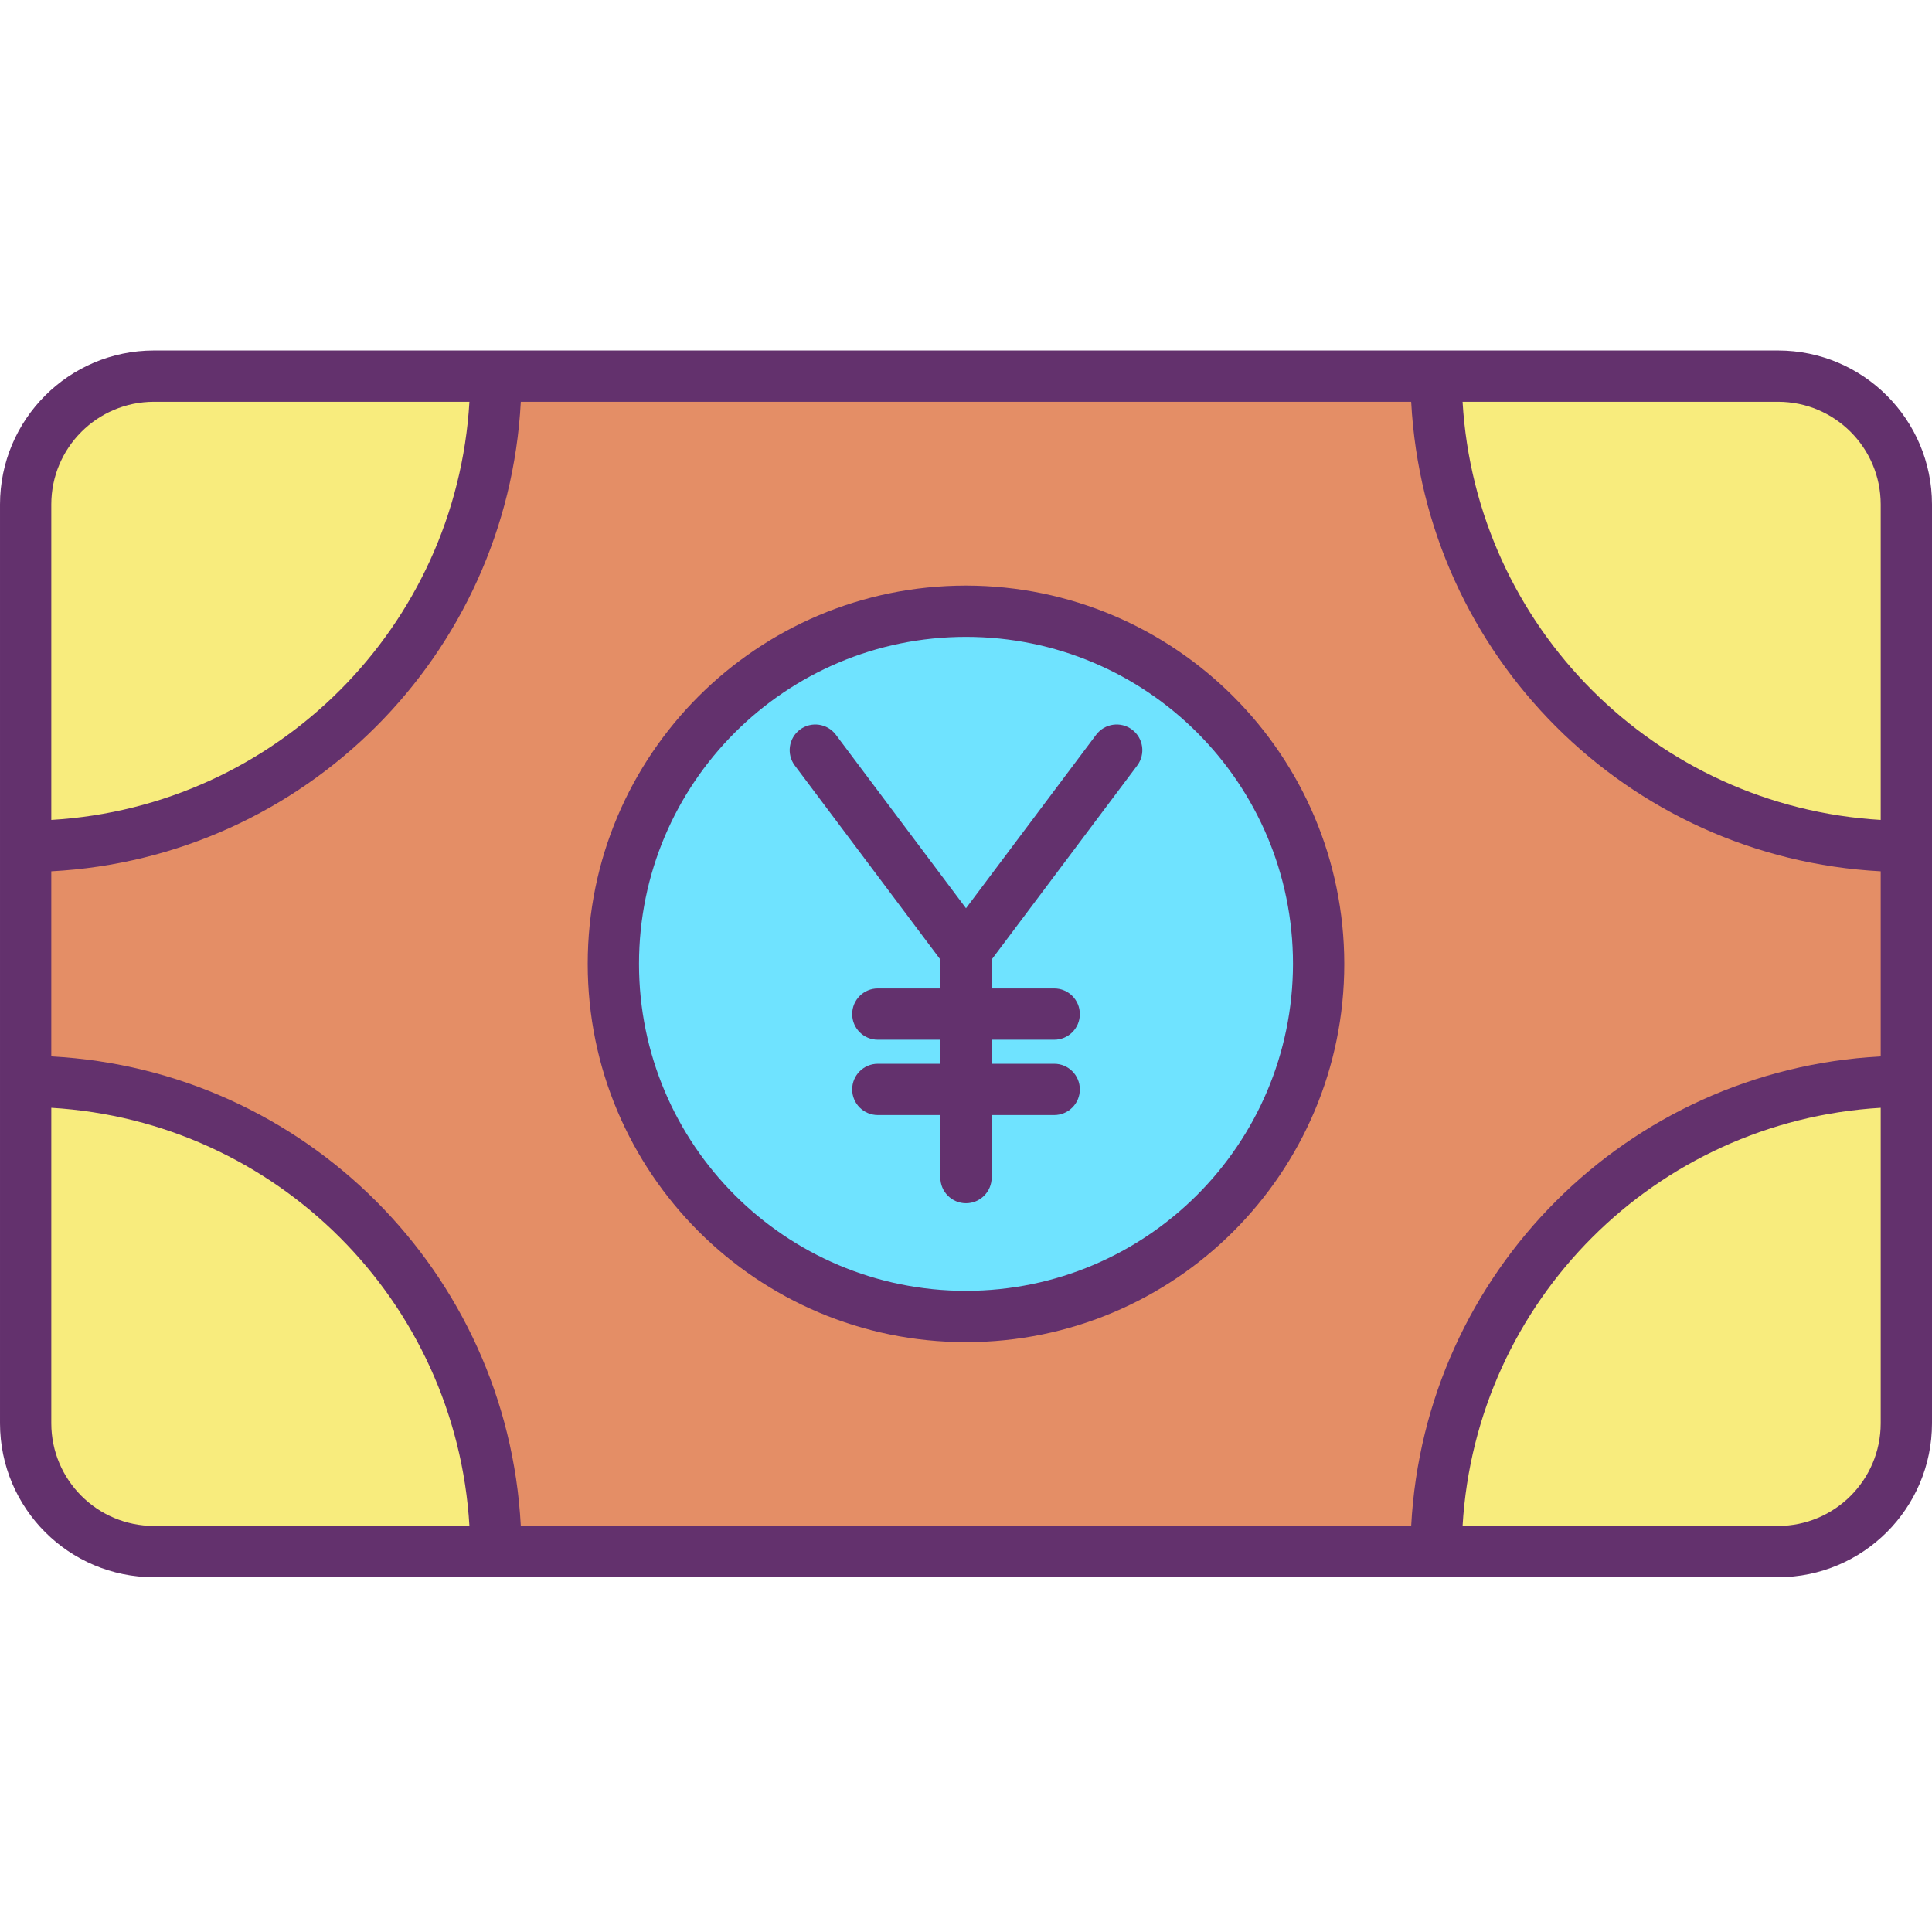
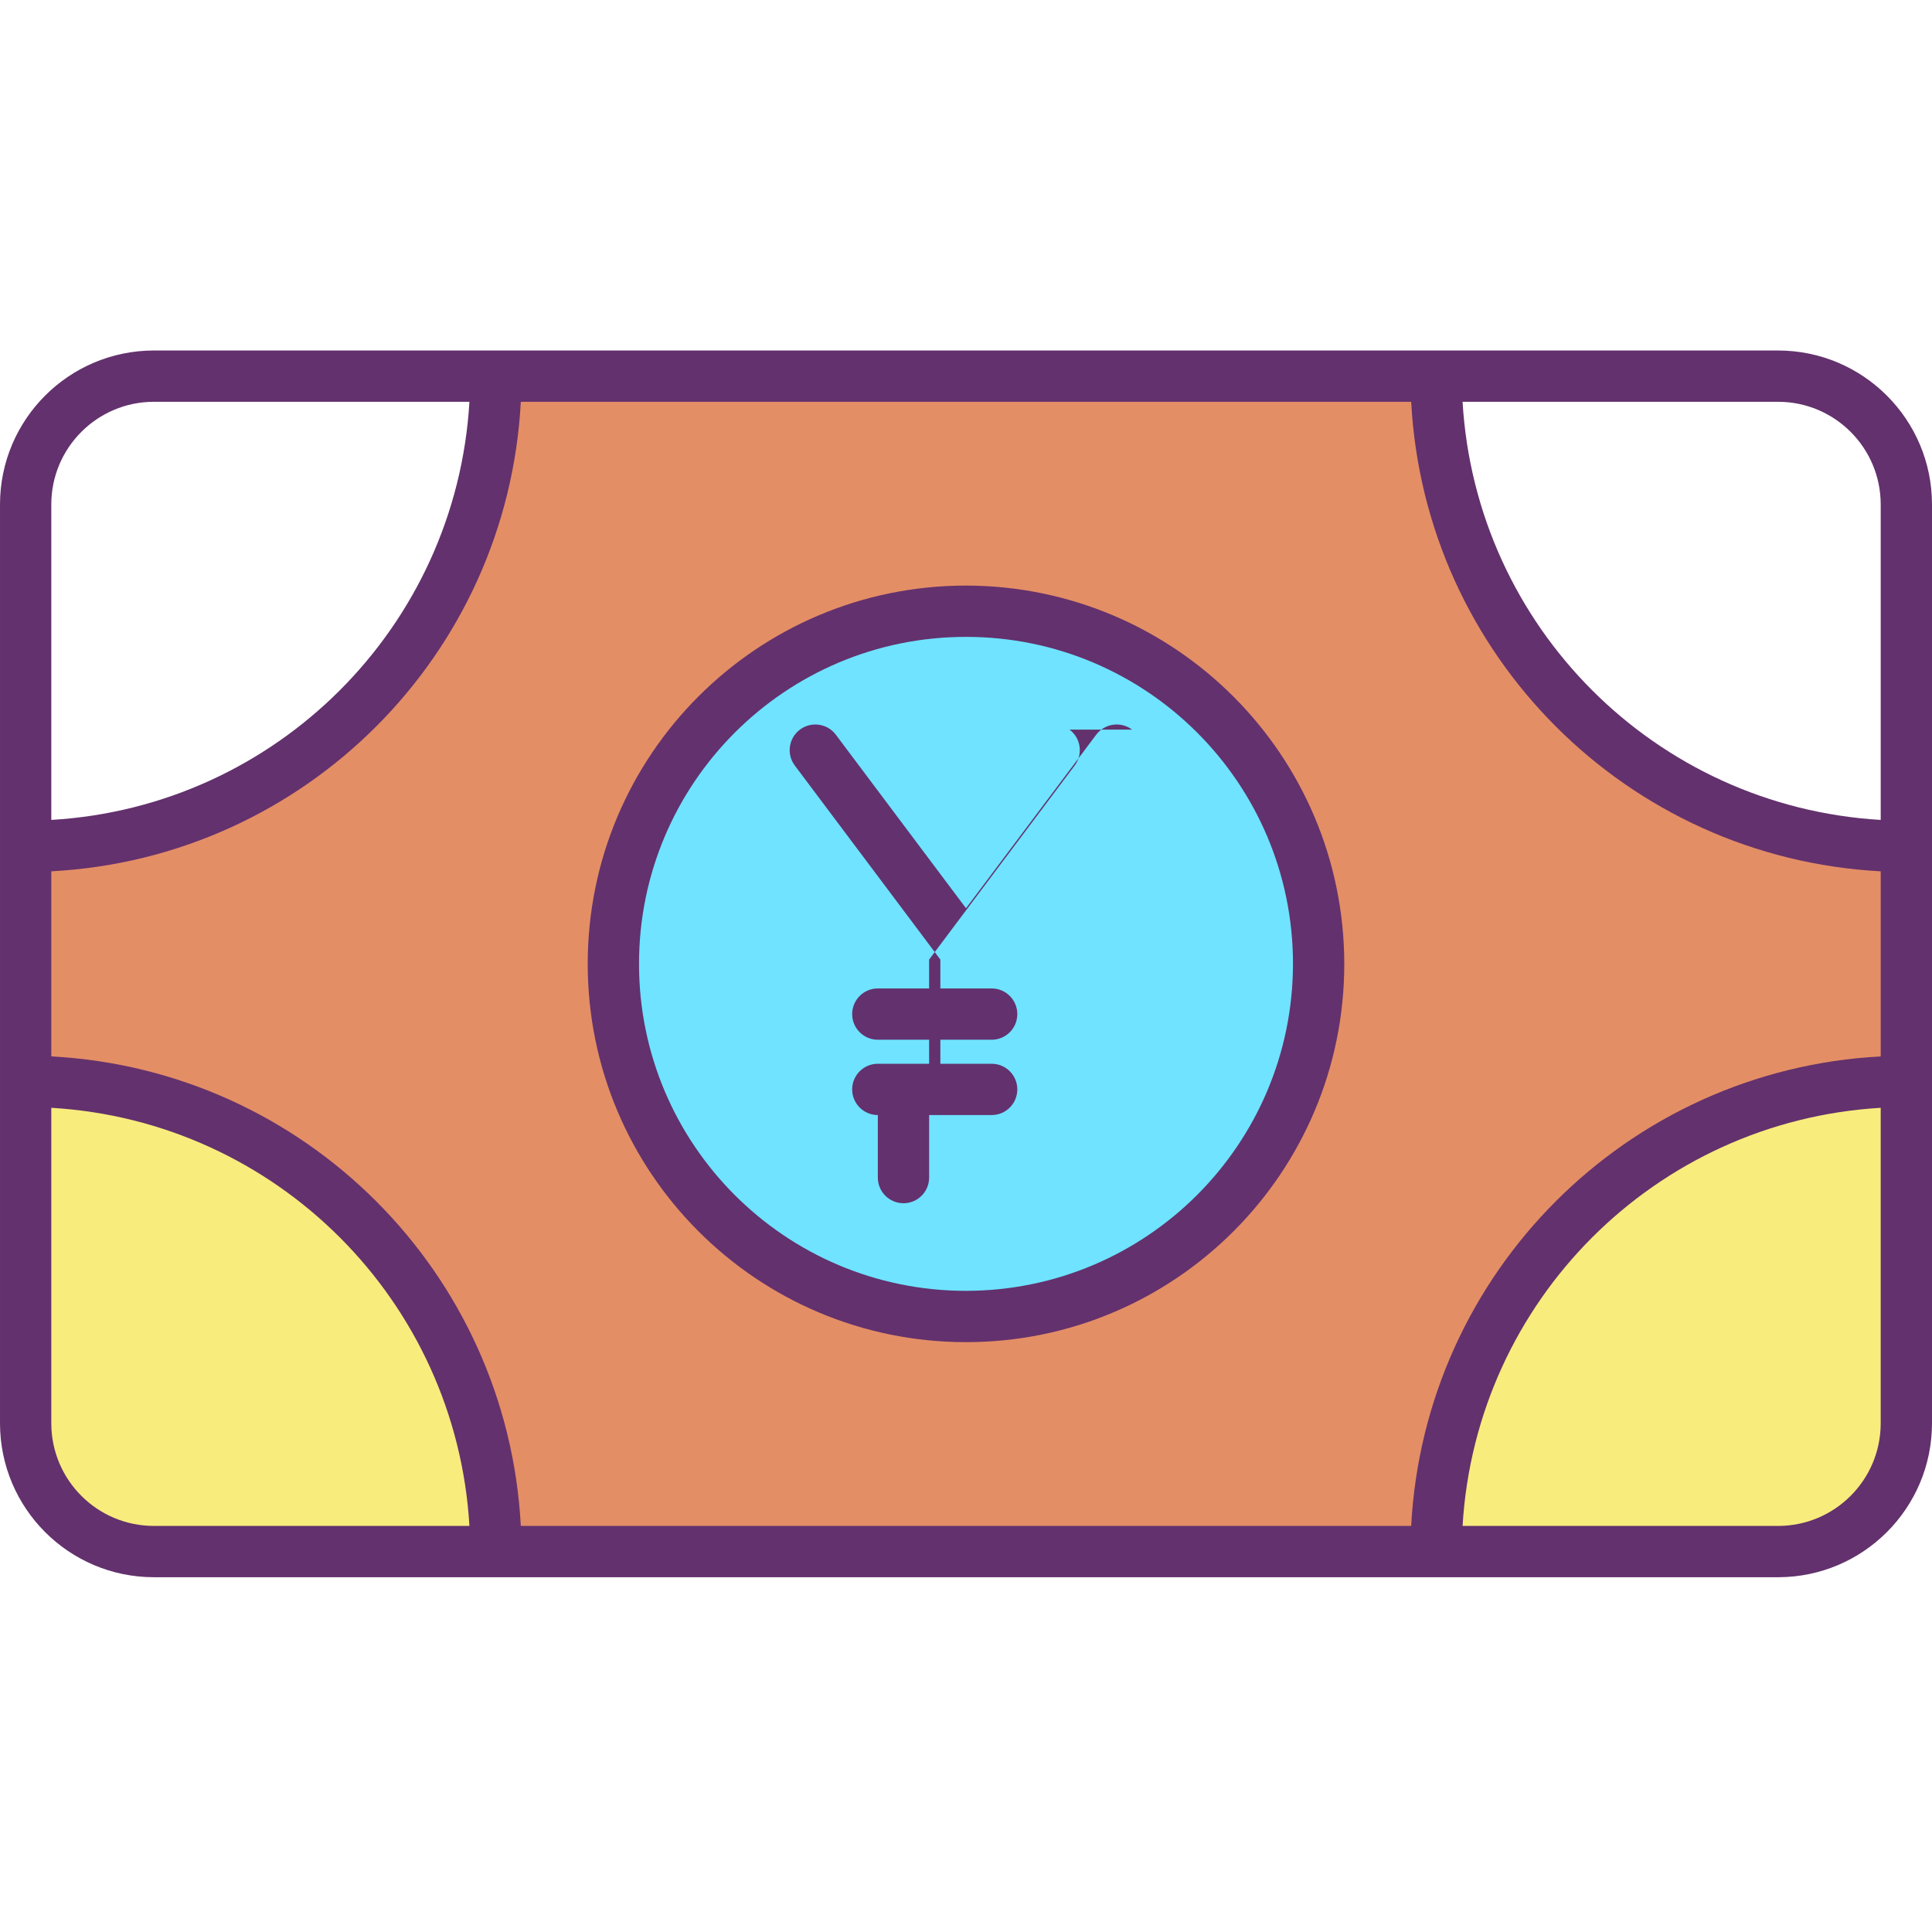
<svg xmlns="http://www.w3.org/2000/svg" width="1024" height="1024" viewBox="0 -82 452 452">
  <path d="m446 171v80c0 16.57-13.43 30-30 30h-80c0-60.75 49.25-110 110-110zm0 0" fill="#f8ec7d" />
  <path d="m446 116v55c-60.75 0-110 49.25-110 110h-220c0-60.75-49.25-110-110-110v-55c60.75 0 110-49.25 110-110h220c0 60.75 49.25 110 110 110zm-137.5 27.5c0-45.562-36.938-82.5-82.5-82.5s-82.5 36.938-82.5 82.5 36.938 82.5 82.5 82.5 82.5-36.938 82.5-82.5zm0 0" fill="#e48e66" />
-   <path d="m446 36v80c-60.75 0-110-49.25-110-110h80c16.57 0 30 13.43 30 30zm0 0" fill="#f8ec7d" />
  <path d="m308.5 143.5c0 45.562-36.938 82.5-82.5 82.5s-82.5-36.938-82.5-82.5 36.938-82.5 82.5-82.5 82.5 36.938 82.5 82.5zm0 0" fill="#6fe3ff" />
-   <path d="m36 6h80c0 60.75-49.25 110-110 110v-80c0-16.57 13.43-30 30-30zm0 0" fill="#f8ec7d" />
  <path d="m116 281h-80c-16.57 0-30-13.43-30-30v-80c60.75 0 110 49.25 110 110zm0 0" fill="#f8ec7d" />
  <g fill="#63316d">
    <path d="m416 0h-380c-19.875.023-35.977 16.125-36 36v215c.023 19.875 16.125 35.977 36 36h380c19.875-.023 35.977-16.125 36-36v-215c-.023-19.875-16.125-35.977-36-36zm24 36v73.824c-52.684-3.113-94.711-45.141-97.824-97.824h73.824c13.25.016 23.984 10.75 24 24zm0 85.848v43.305c-59.312 3.148-106.699 50.535-109.848 109.848h-208.305c-3.148-59.312-50.535-106.699-109.848-109.848v-43.305c59.312-3.148 106.699-50.535 109.848-109.848h208.305c3.148 59.312 50.535 106.699 109.848 109.848zm-404-109.848h73.824c-3.113 52.684-45.141 94.711-97.824 97.824v-73.824c.016-13.25 10.75-23.984 24-24zm-24 239v-73.824c52.684 3.113 94.711 45.141 97.824 97.824h-73.824c-13.25-.016-23.984-10.75-24-24zm404 24h-73.824c3.113-52.684 45.141-94.711 97.824-97.824v73.824c-.016 13.25-10.75 23.984-24 24zm0 0" />
    <path d="m226 55c-48.879 0-88.5 39.621-88.5 88.5s39.621 88.5 88.5 88.5 88.5-39.621 88.5-88.5c-.055-48.855-39.645-88.445-88.5-88.5zm0 165c-42.25 0-76.5-34.25-76.5-76.5s34.25-76.5 76.5-76.5 76.5 34.25 76.5 76.5c-.047 42.23-34.27 76.453-76.5 76.5zm0 0" />
-     <path d="m264.852 88.699c-2.652-1.988-6.414-1.449-8.402 1.199l-30.449 40.594-30.449-40.594c-1.988-2.648-5.75-3.188-8.402-1.199-2.648 1.988-3.188 5.75-1.199 8.402l34.051 45.391v6.758h-14.629c-3.316 0-6 2.688-6 6s2.684 6 6 6h14.629v5.621h-14.629c-3.316 0-6 2.684-6 6 0 3.312 2.684 6 6 6h14.629v14.629c0 3.312 2.688 6 6 6s6-2.688 6-6v-14.629h14.629c3.316 0 6-2.688 6-6 0-3.316-2.684-6-6-6h-14.629v-5.621h14.629c3.316 0 6-2.688 6-6s-2.684-6-6-6h-14.629v-6.758l34.051-45.391c1.988-2.652 1.453-6.414-1.199-8.402zm0 0" />
+     <path d="m264.852 88.699c-2.652-1.988-6.414-1.449-8.402 1.199l-30.449 40.594-30.449-40.594c-1.988-2.648-5.75-3.188-8.402-1.199-2.648 1.988-3.188 5.75-1.199 8.402l34.051 45.391v6.758h-14.629c-3.316 0-6 2.688-6 6s2.684 6 6 6h14.629v5.621h-14.629c-3.316 0-6 2.684-6 6 0 3.312 2.684 6 6 6v14.629c0 3.312 2.688 6 6 6s6-2.688 6-6v-14.629h14.629c3.316 0 6-2.688 6-6 0-3.316-2.684-6-6-6h-14.629v-5.621h14.629c3.316 0 6-2.688 6-6s-2.684-6-6-6h-14.629v-6.758l34.051-45.391c1.988-2.652 1.453-6.414-1.199-8.402zm0 0" />
  </g>
</svg>